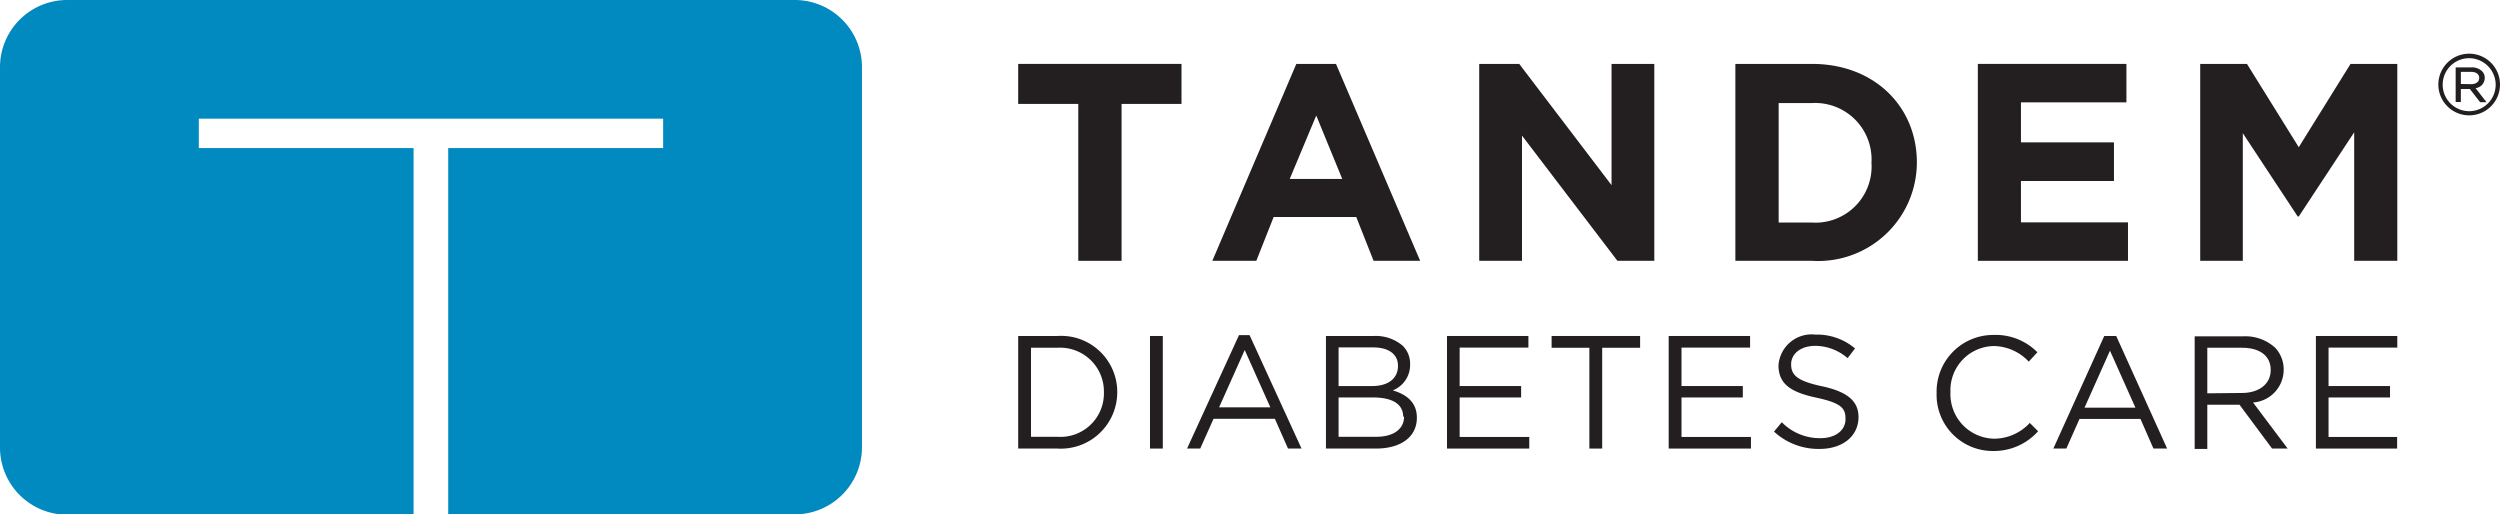
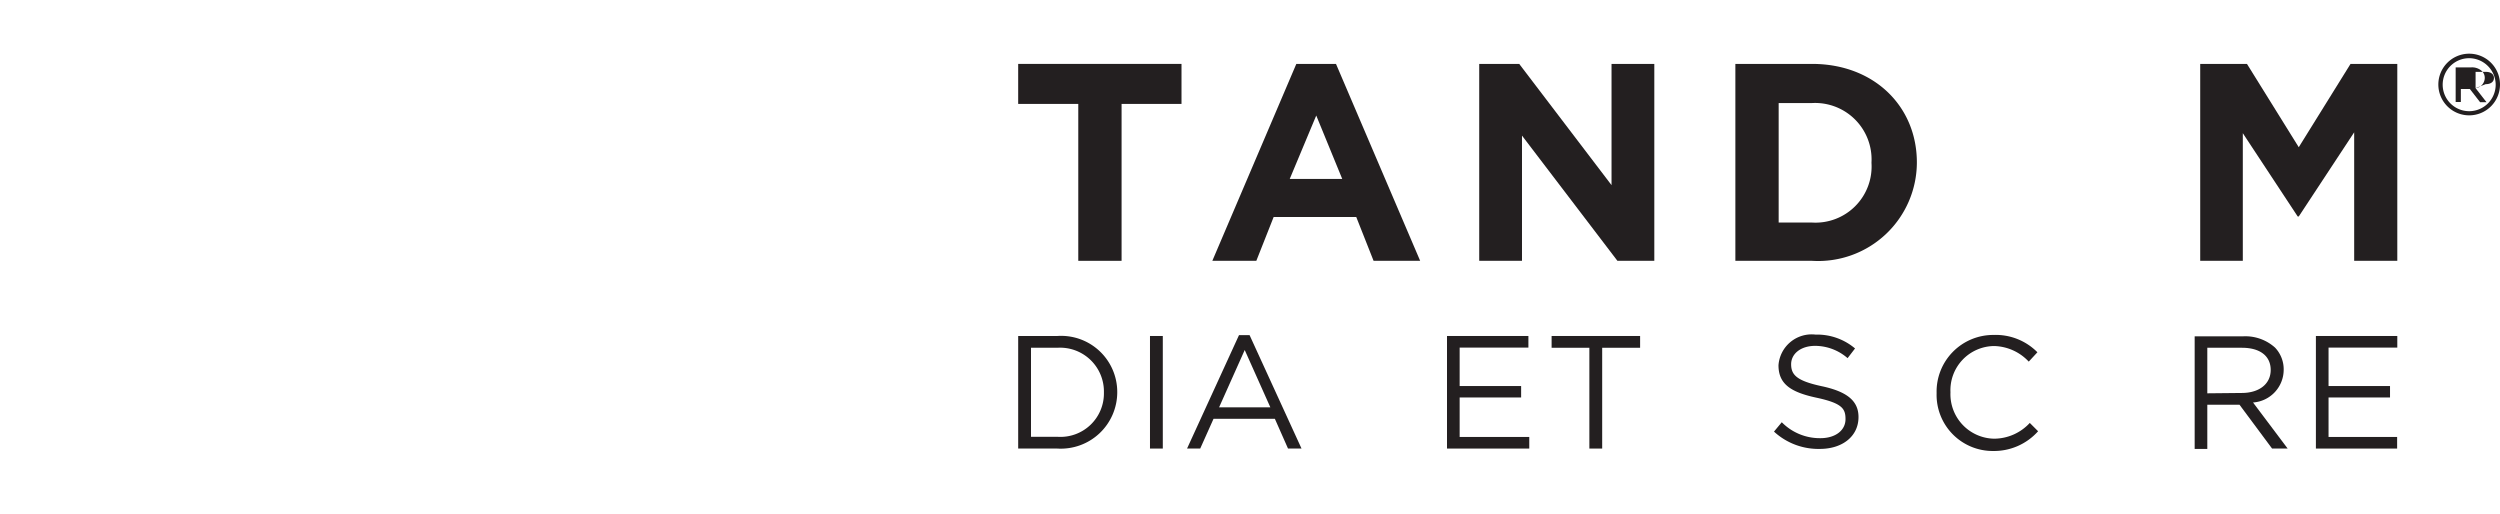
<svg xmlns="http://www.w3.org/2000/svg" id="Layer_1" data-name="Layer 1" viewBox="0 0 144.35 29.7">
  <defs>
    <style>.cls-1{fill:#008ac0;}.cls-2{fill:#231f20;}</style>
  </defs>
-   <path class="cls-1" d="M45.89.15h-42A3.88,3.88,0,0,0,0,4V26a3.88,3.88,0,0,0,3.88,3.87h20V8.7H11.48V7H38.29V8.7H25.88V29.85h20A3.88,3.88,0,0,0,49.77,26V4A3.88,3.88,0,0,0,45.89.15Z" transform="translate(0 -0.15)" />
  <polygon class="cls-2" points="58.79 6 62.26 6 62.26 15.06 64.76 15.06 64.76 6 68.22 6 68.22 3.69 58.79 3.69 58.79 6" />
  <path class="cls-2" d="M74.85,3.84,70,15.21h2.54l1-2.53h4.77l1,2.53H82L77.14,3.84Zm-.38,6.64L76,6.82l1.5,3.66Z" transform="translate(0 -0.15)" />
  <polygon class="cls-2" points="93.05 10.69 87.72 3.69 85.41 3.69 85.41 15.06 87.88 15.06 87.88 7.83 93.39 15.06 95.52 15.06 95.52 3.69 93.05 3.69 93.05 10.69" />
  <path class="cls-2" d="M104.63,3.84H100.2V15.21h4.43a5.7,5.7,0,0,0,6.05-5.68v0C110.68,6.29,108.21,3.84,104.63,3.84Zm3.43,5.72A3.24,3.24,0,0,1,104.63,13H102.7V6.1h1.93a3.26,3.26,0,0,1,3.43,3.43Z" transform="translate(0 -0.15)" />
-   <polygon class="cls-2" points="122.87 12.84 116.69 12.84 116.69 10.45 122.06 10.45 122.06 8.22 116.69 8.22 116.69 5.91 122.78 5.91 122.78 3.69 114.2 3.69 114.2 15.06 122.87 15.06 122.87 12.84" />
  <polygon class="cls-2" points="135.93 15.06 138.42 15.06 138.42 3.69 135.72 3.69 132.73 8.5 129.74 3.69 127.04 3.69 127.04 15.06 129.5 15.06 129.5 7.69 132.67 12.5 132.73 12.5 135.93 7.64 135.93 15.06" />
  <path class="cls-2" d="M61.05,19.55H58.79v6.5h2.26a3.26,3.26,0,0,0,3.46-3.25v0A3.24,3.24,0,0,0,61.05,19.55Zm2.69,3.27a2.51,2.51,0,0,1-2.69,2.55H59.53V20.23h1.52a2.53,2.53,0,0,1,2.69,2.57Z" transform="translate(0 -0.15)" />
  <rect class="cls-2" x="66.4" y="19.4" width="0.74" height="6.5" />
  <path class="cls-2" d="M71.54,19.5l-3,6.55h.76l.77-1.72h3.54l.76,1.72h.78l-3-6.55Zm-1.15,4.17,1.48-3.31,1.48,3.31Z" transform="translate(0 -0.15)" />
-   <path class="cls-2" d="M80.42,22.69a1.58,1.58,0,0,0,1-1.51h0A1.46,1.46,0,0,0,81,20.12a2.4,2.4,0,0,0-1.7-.57H76.56v6.5h2.89c1.42,0,2.36-.66,2.36-1.78h0C81.81,23.36,81.19,22.92,80.42,22.69Zm-3.13-2.48h2c.93,0,1.43.42,1.43,1.06h0c0,.77-.61,1.17-1.49,1.17H77.29Zm3.78,4c0,.72-.62,1.16-1.6,1.16H77.29V23.1h2c1.13,0,1.73.4,1.73,1.11Z" transform="translate(0 -0.15)" />
  <polygon class="cls-2" points="84.28 22.95 87.83 22.95 87.83 22.29 84.28 22.29 84.28 20.07 88.25 20.07 88.25 19.4 83.55 19.4 83.55 25.9 88.3 25.9 88.3 25.23 84.28 25.23 84.28 22.95" />
  <polygon class="cls-2" points="89.59 20.08 91.77 20.08 91.77 25.9 92.51 25.9 92.51 20.08 94.7 20.08 94.7 19.4 89.59 19.4 89.59 20.08" />
-   <polygon class="cls-2" points="97.09 22.95 100.63 22.95 100.63 22.29 97.09 22.29 97.09 20.07 101.05 20.07 101.05 19.4 96.35 19.4 96.35 25.9 101.1 25.9 101.1 25.23 97.09 25.23 97.09 22.95" />
  <path class="cls-2" d="M105.19,22.45c-1.44-.31-1.77-.65-1.77-1.27h0c0-.59.54-1.06,1.39-1.06a2.87,2.87,0,0,1,1.87.71l.43-.56a3.39,3.39,0,0,0-2.28-.8,1.92,1.92,0,0,0-2.14,1.77v0c0,1.07.69,1.55,2.18,1.87s1.69.63,1.69,1.24v0c0,.64-.57,1.1-1.45,1.1a3.08,3.08,0,0,1-2.23-.92l-.45.54a3.78,3.78,0,0,0,2.65,1c1.29,0,2.23-.72,2.23-1.84h0C107.31,23.29,106.64,22.76,105.19,22.45Z" transform="translate(0 -0.15)" />
  <path class="cls-2" d="M115.14,25.48a2.57,2.57,0,0,1-2.52-2.68v0a2.55,2.55,0,0,1,2.52-2.67,2.83,2.83,0,0,1,2,.9l.5-.54a3.38,3.38,0,0,0-2.53-1,3.27,3.27,0,0,0-3.29,3.36v0a3.24,3.24,0,0,0,3.26,3.34,3.41,3.41,0,0,0,2.6-1.14l-.48-.48A2.82,2.82,0,0,1,115.14,25.48Z" transform="translate(0 -0.15)" />
-   <path class="cls-2" d="M121.5,19.55l-2.94,6.5h.75l.76-1.71h3.52l.75,1.71h.79l-2.94-6.5Zm-1.14,4.14,1.47-3.29,1.47,3.29Z" transform="translate(0 -0.15)" />
  <path class="cls-2" d="M131.86,21.5v0a1.82,1.82,0,0,0-.5-1.28,2.56,2.56,0,0,0-1.85-.65h-2.79v6.5h.73V23.52h1.86l1.88,2.53h.9l-2-2.66A1.9,1.9,0,0,0,131.86,21.5Zm-4.41,1.36V20.23h2c1.05,0,1.66.48,1.66,1.28v0c0,.83-.69,1.33-1.67,1.33Z" transform="translate(0 -0.15)" />
  <polygon class="cls-2" points="134.45 22.95 138 22.95 138 22.29 134.45 22.29 134.45 20.07 138.42 20.07 138.42 19.4 133.72 19.4 133.72 25.9 138.41 25.9 138.41 25.23 134.45 25.23 134.45 22.95" />
-   <path class="cls-2" d="M142.94,5.24a.6.6,0,0,0,.53-.6h0a.53.53,0,0,0-.17-.39.84.84,0,0,0-.6-.21h-.91v2h.3V5.29h.52l.59.76h.37ZM142.09,5V4.3h.6c.29,0,.46.14.46.35h0c0,.23-.19.36-.48.36Z" transform="translate(0 -0.15)" />
+   <path class="cls-2" d="M142.94,5.24a.6.6,0,0,0,.53-.6h0a.53.53,0,0,0-.17-.39.84.84,0,0,0-.6-.21h-.91v2h.3V5.29h.52l.59.76h.37ZV4.3h.6c.29,0,.46.14.46.35h0c0,.23-.19.36-.48.36Z" transform="translate(0 -0.15)" />
  <path class="cls-2" d="M142.57,6.81A1.78,1.78,0,1,1,144.35,5,1.78,1.78,0,0,1,142.57,6.81Zm0-3.3A1.53,1.53,0,1,0,144.1,5,1.54,1.54,0,0,0,142.57,3.51Z" transform="translate(0 -0.15)" />
</svg>